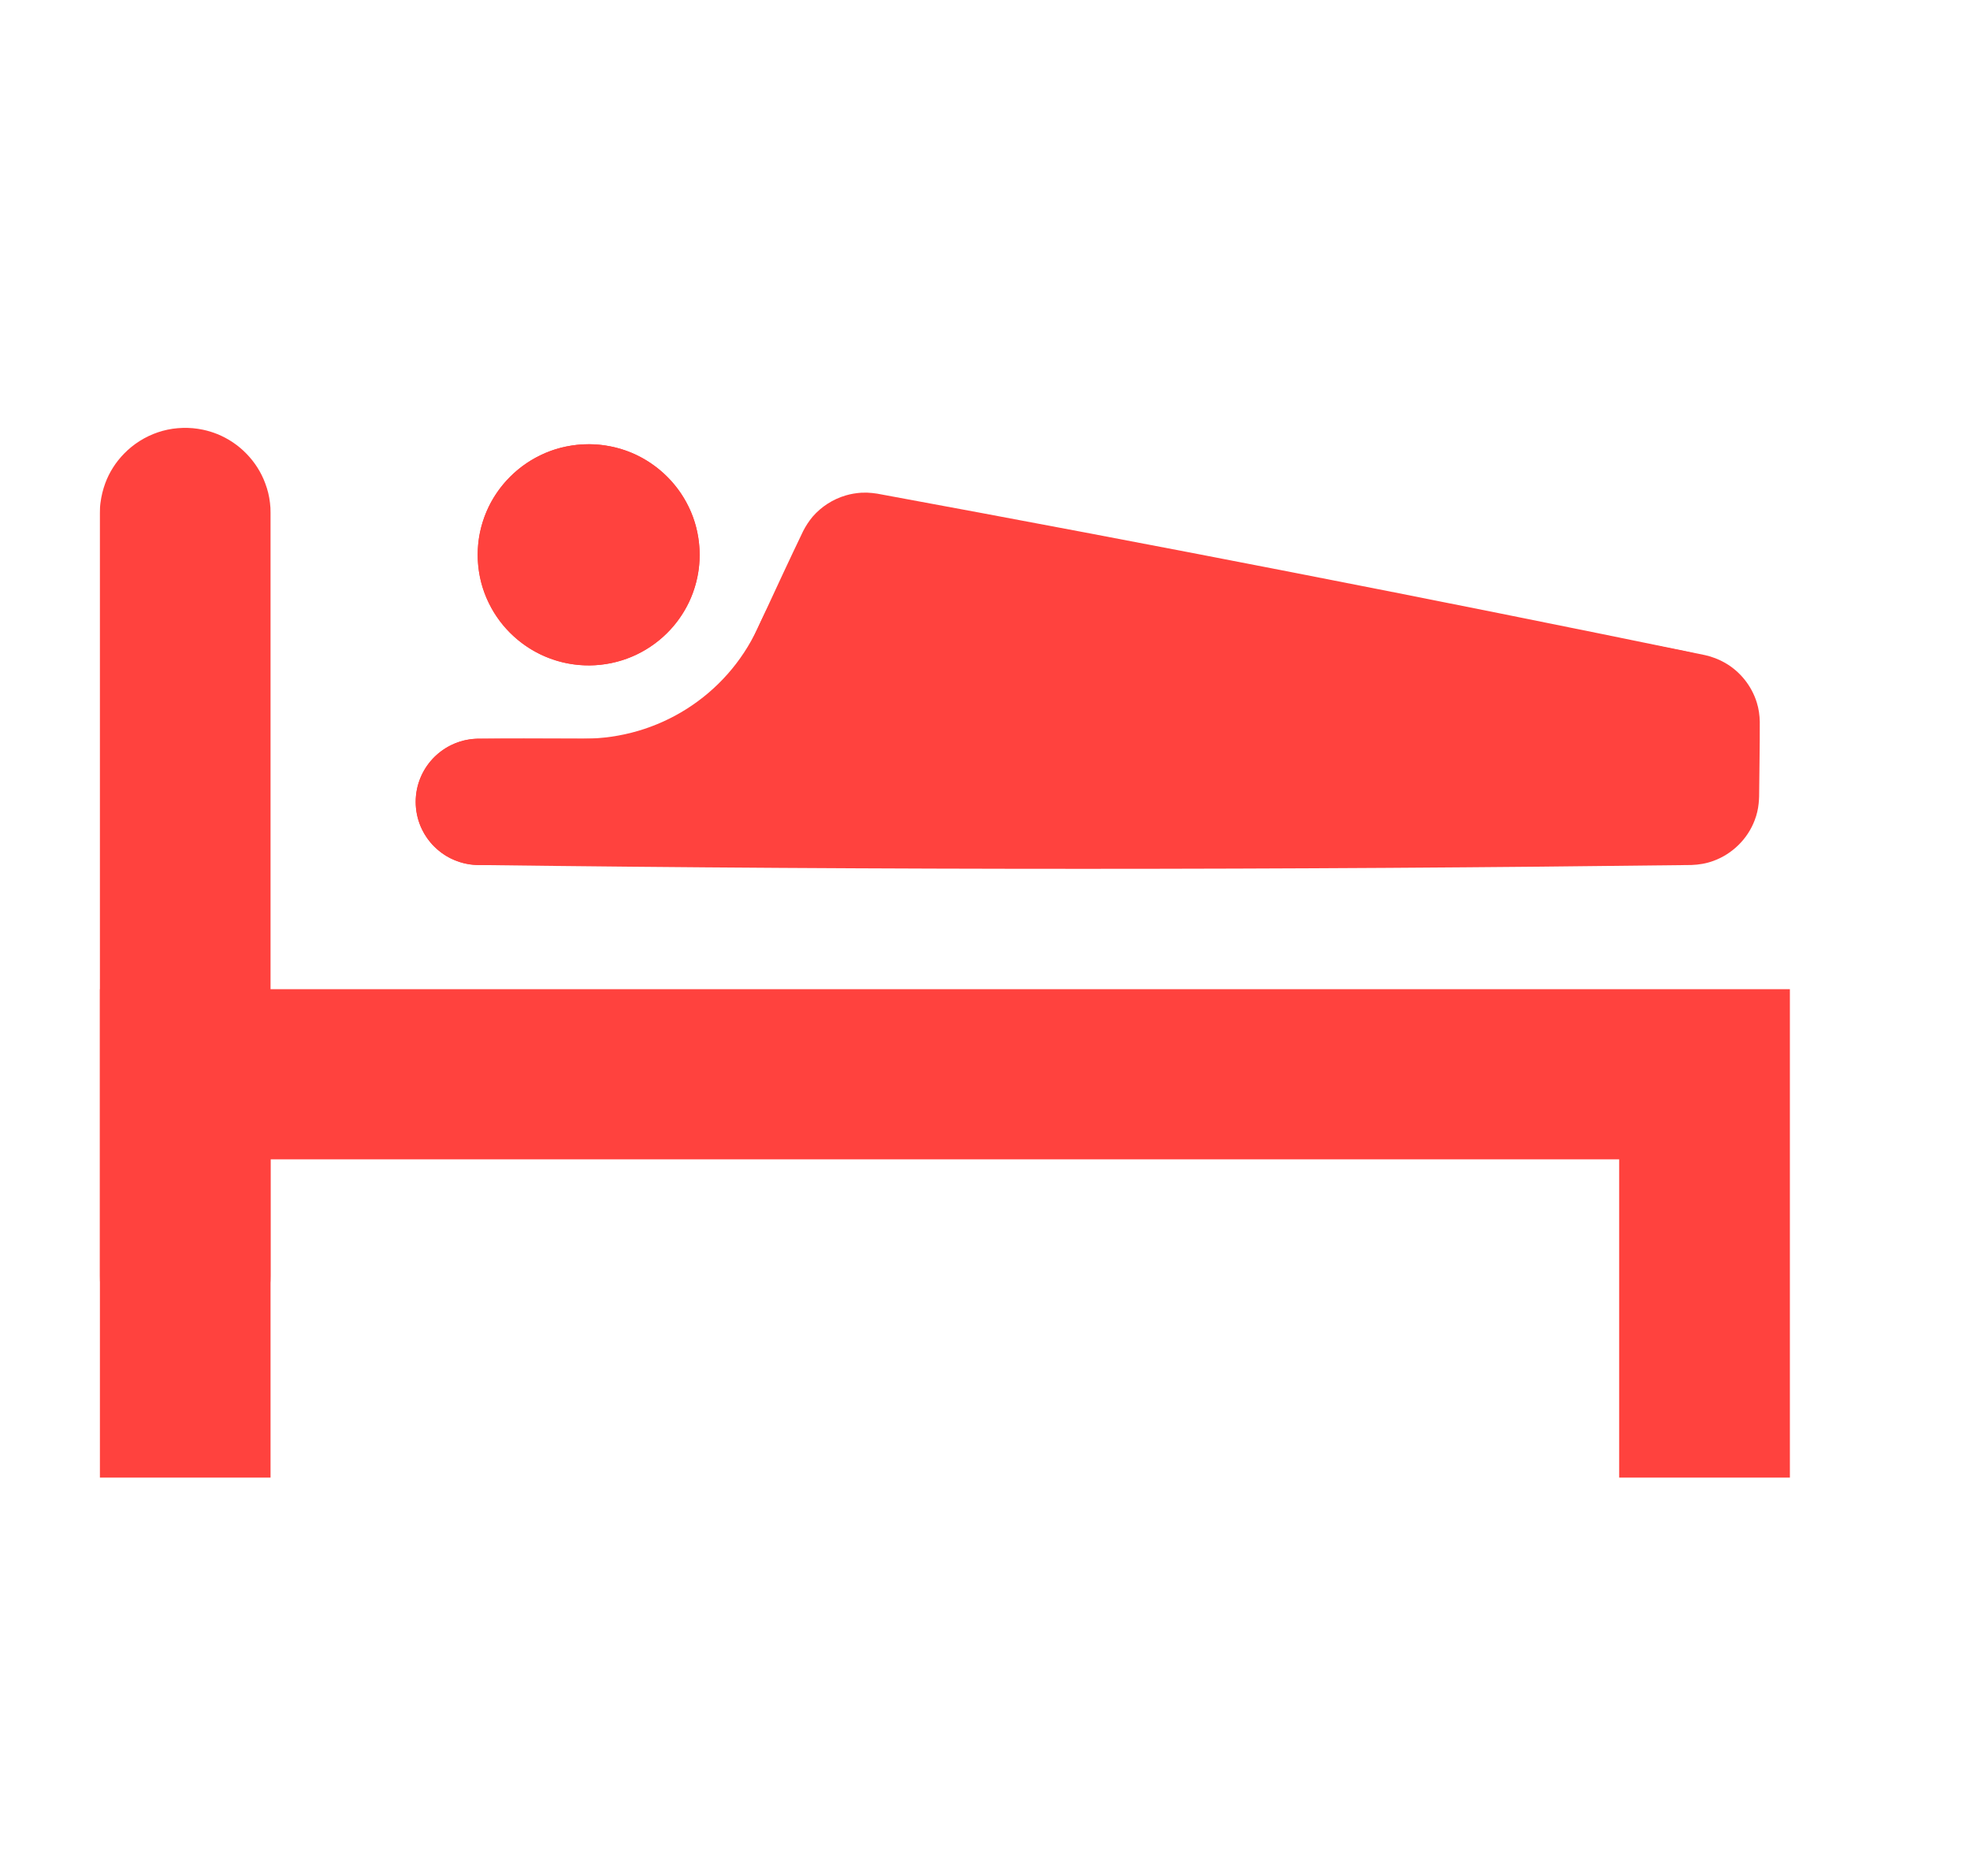
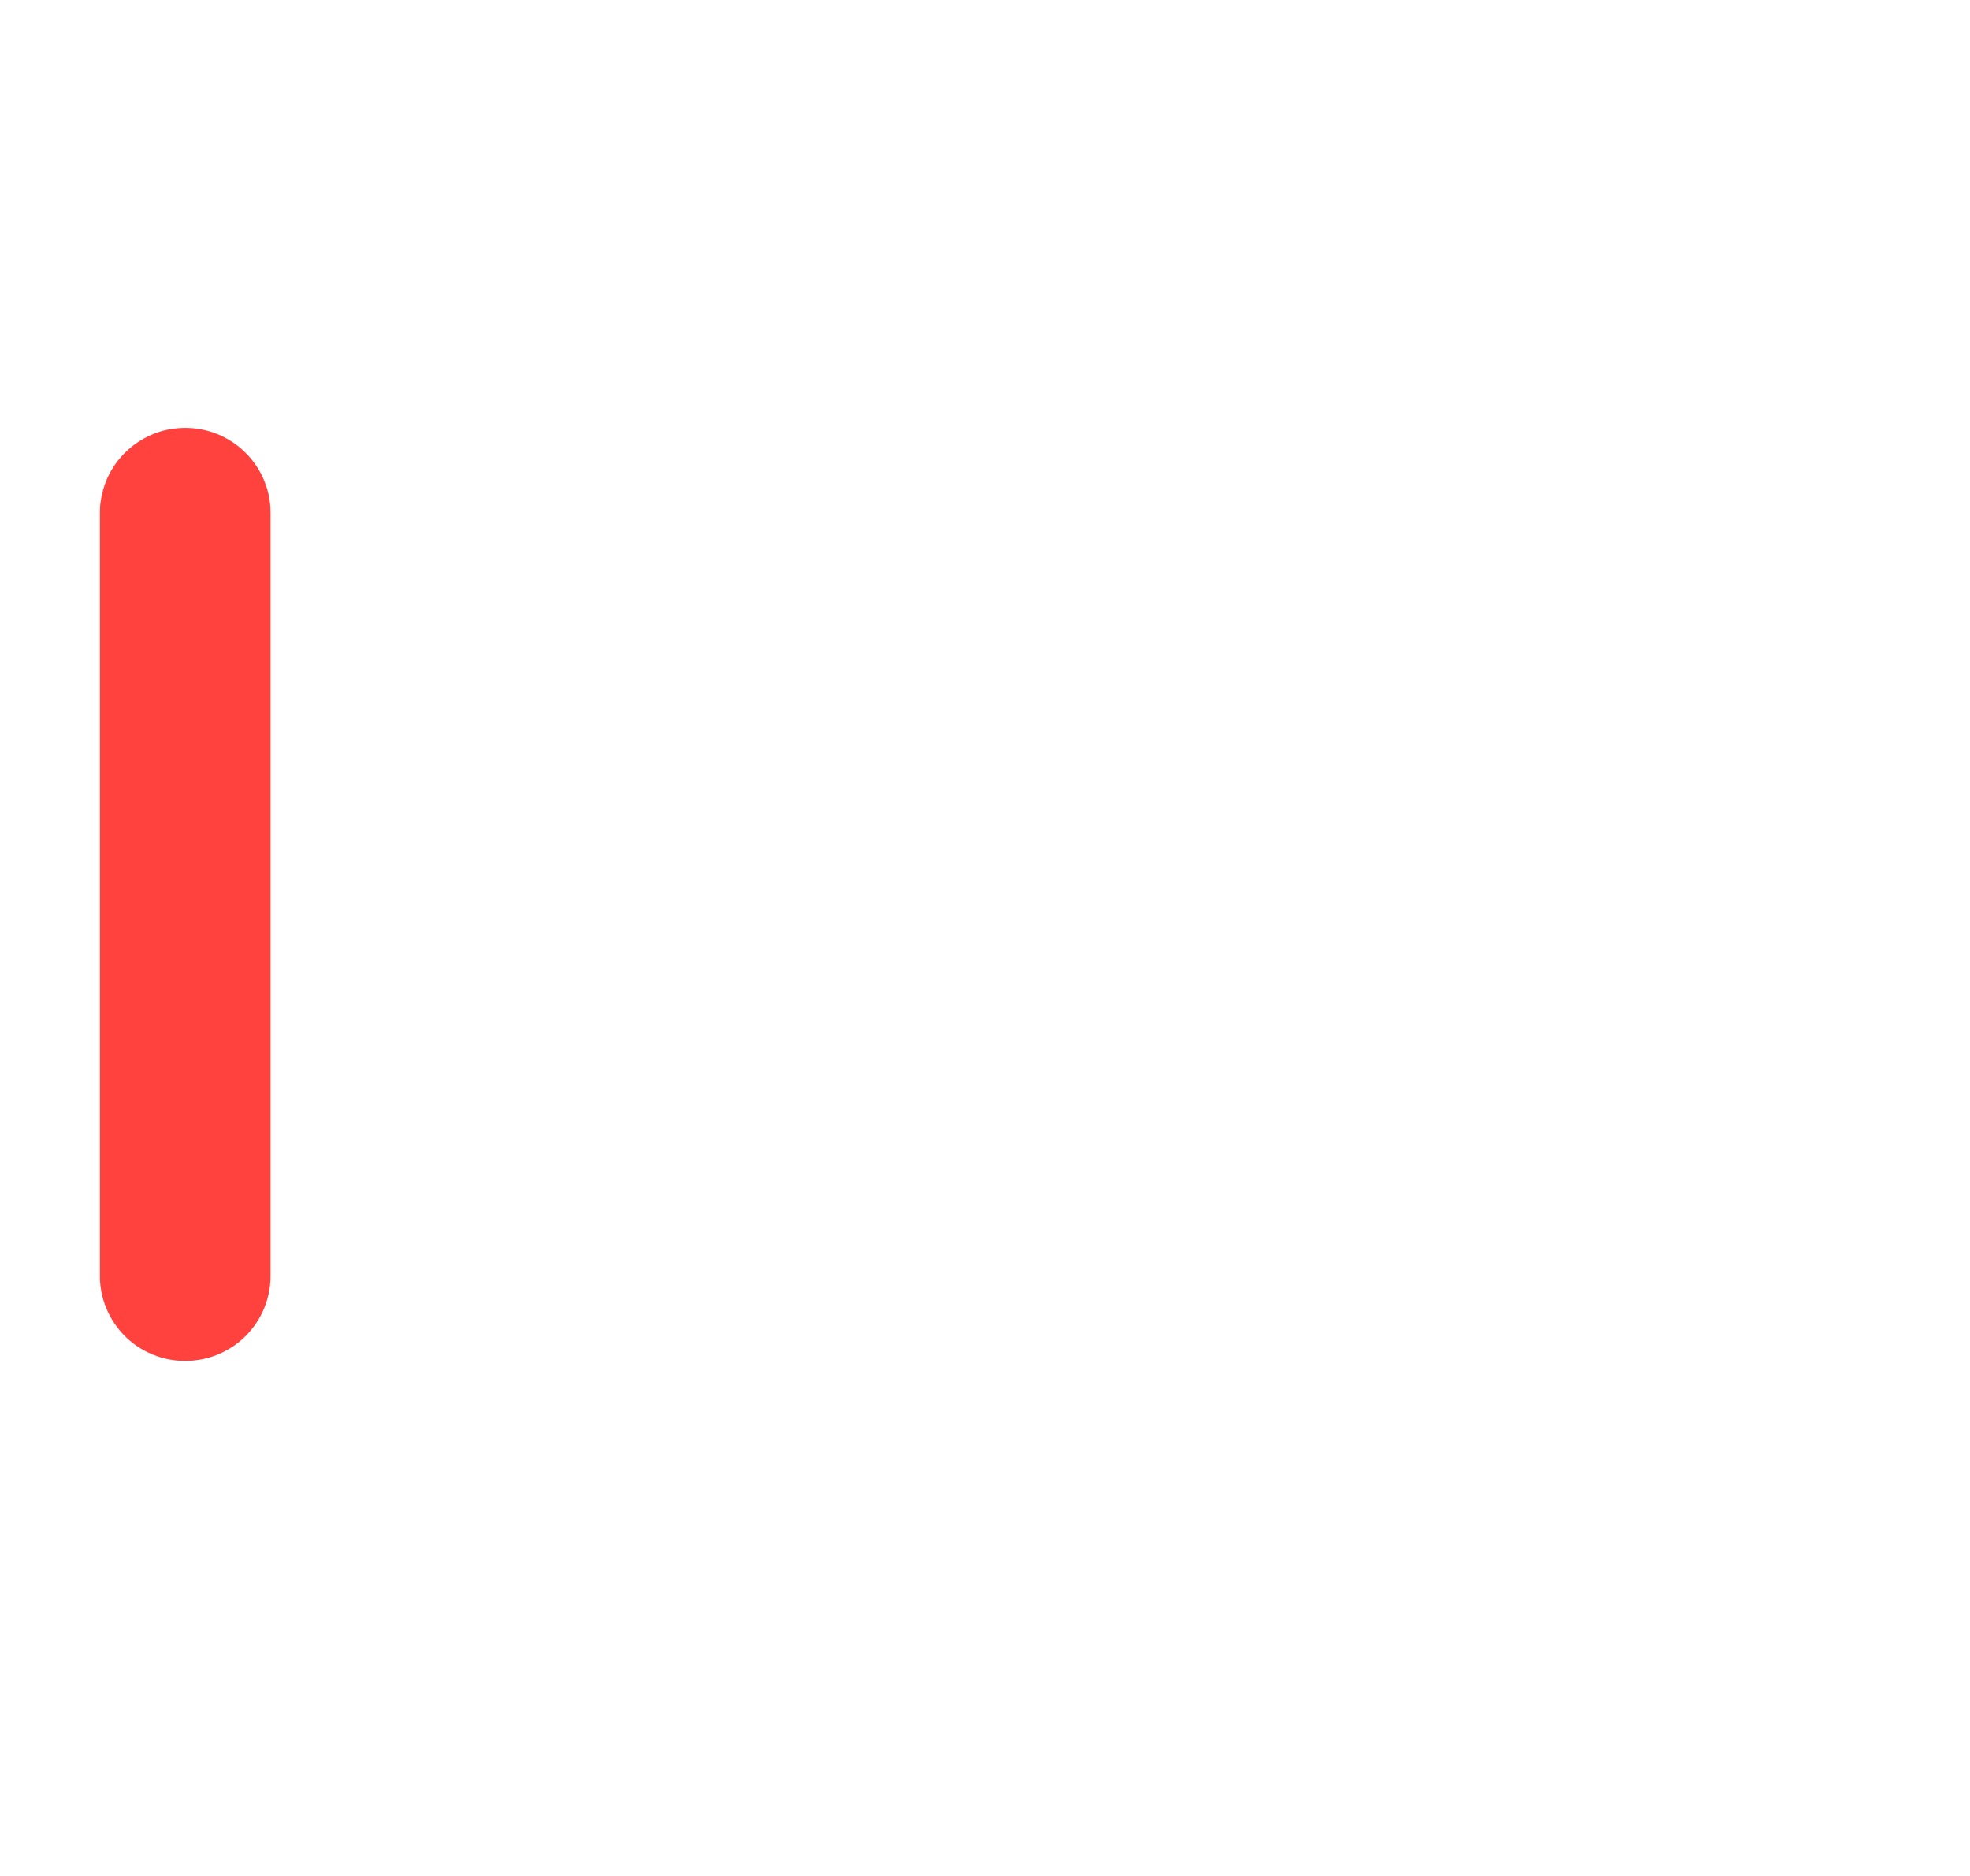
<svg xmlns="http://www.w3.org/2000/svg" width="21px" height="20px" viewBox="17 10 21 20" version="1.1">
  <desc>Created with Sketch.</desc>
  <defs />
  <g id="icon/category/small-hotels" stroke="none" stroke-width="1" fill="none" fill-rule="evenodd" transform="translate(17, 10)">
    <g id="Group-2" transform="translate(1.003, 4.5)" fill="#FF423E">
-       <path d="M18.077,11.253 L16.257,11.253 L16.257,7.86 L1.881,7.86 L1.881,11.253 L0.062,11.253 L0.062,6.046 L18.077,6.046 L18.077,11.253 L18.077,11.253 Z" id="Fill-10" />
      <path d="M1.052,0.065 C1.1,0.071 1.112,0.071 1.159,0.081 C1.212,0.092 1.264,0.108 1.314,0.128 C1.43,0.175 1.537,0.247 1.624,0.337 C1.712,0.427 1.781,0.535 1.824,0.652 C1.85,0.72 1.867,0.79 1.875,0.861 C1.881,0.908 1.88,0.92 1.881,0.968 L1.881,9.103 C1.88,9.151 1.881,9.163 1.875,9.21 C1.862,9.317 1.83,9.421 1.781,9.517 C1.723,9.629 1.643,9.728 1.545,9.807 C1.475,9.864 1.397,9.909 1.314,9.943 C1.113,10.024 0.885,10.031 0.68,9.962 C0.595,9.933 0.514,9.892 0.441,9.84 C0.353,9.777 0.277,9.699 0.217,9.609 C0.147,9.505 0.098,9.387 0.076,9.263 C0.07,9.228 0.065,9.192 0.063,9.157 C0.062,9.139 0.062,9.121 0.062,9.103 L0.062,0.968 C0.063,0.92 0.062,0.908 0.068,0.861 C0.077,0.79 0.094,0.72 0.119,0.652 C0.162,0.535 0.231,0.427 0.319,0.337 C0.419,0.234 0.544,0.155 0.68,0.109 C0.748,0.086 0.819,0.071 0.891,0.065 C0.939,0.061 0.951,0.062 0.998,0.062 C1.016,0.063 1.034,0.064 1.052,0.065 L1.052,0.065 Z" id="Fill-11" />
-       <path d="M5.272,0.236 C5.925,0.236 6.455,0.764 6.455,1.415 C6.455,2.066 5.925,2.594 5.272,2.594 C4.62,2.594 4.089,2.066 4.089,1.415 C4.089,0.764 4.62,0.236 5.272,0.236 L5.272,0.236 Z" id="Fill-12" />
-       <path d="M5.288,0.236 C5.343,0.237 5.398,0.241 5.452,0.25 C5.563,0.267 5.671,0.299 5.772,0.346 C6,0.453 6.192,0.632 6.312,0.853 C6.368,0.955 6.408,1.064 6.431,1.178 C6.457,1.305 6.462,1.436 6.446,1.565 C6.43,1.685 6.396,1.803 6.345,1.913 C6.284,2.042 6.201,2.159 6.099,2.258 C5.993,2.361 5.868,2.444 5.732,2.501 C5.592,2.56 5.44,2.592 5.288,2.594 C5.134,2.596 4.981,2.568 4.839,2.512 C4.701,2.458 4.575,2.378 4.467,2.278 C4.362,2.181 4.276,2.066 4.213,1.939 C4.158,1.83 4.121,1.714 4.103,1.594 C4.084,1.471 4.085,1.344 4.105,1.221 C4.124,1.111 4.158,1.004 4.206,0.904 C4.32,0.669 4.512,0.475 4.747,0.359 C4.847,0.309 4.953,0.274 5.063,0.255 C5.117,0.245 5.172,0.239 5.227,0.237 C5.247,0.236 5.267,0.236 5.288,0.236 L5.288,0.236 Z M5.265,0.78 C5.173,0.782 5.083,0.803 5,0.841 C4.928,0.875 4.861,0.923 4.807,0.982 C4.752,1.04 4.709,1.108 4.68,1.182 C4.652,1.254 4.636,1.33 4.635,1.407 C4.635,1.471 4.644,1.535 4.662,1.596 C4.684,1.67 4.72,1.74 4.767,1.802 C4.808,1.855 4.858,1.902 4.914,1.94 C5.019,2.011 5.145,2.05 5.272,2.05 C5.336,2.05 5.4,2.04 5.461,2.021 C5.531,1.999 5.596,1.966 5.655,1.923 C5.715,1.878 5.768,1.821 5.808,1.758 C5.872,1.658 5.908,1.541 5.909,1.423 C5.91,1.345 5.896,1.268 5.87,1.196 C5.842,1.121 5.801,1.052 5.748,0.993 C5.693,0.931 5.626,0.88 5.55,0.844 C5.468,0.805 5.379,0.783 5.288,0.78 C5.28,0.78 5.272,0.78 5.265,0.78 L5.265,0.78 Z" id="Fill-13" />
-       <path d="M9.361,0.961 C8.442,0.781 7.517,1.25 7.121,2.096 C7.104,2.132 7.088,2.167 7.071,2.202 C6.736,2.918 6.015,3.375 5.222,3.375 L4.103,3.375 C3.73,3.375 3.428,3.677 3.428,4.048 L3.428,4.049 C3.428,4.421 3.73,4.722 4.103,4.722 L16.435,4.722 C17.159,4.722 17.747,4.141 17.754,3.42 L17.754,3.419 C17.759,2.944 17.423,2.534 16.955,2.442 C15.303,2.12 11.513,1.38 9.361,0.961 L9.361,0.961 Z" id="Fill-14" />
-       <path d="M8.238,0.752 C8.276,0.754 8.312,0.757 8.348,0.763 C11.296,1.306 14.239,1.879 17.175,2.485 C17.249,2.502 17.32,2.529 17.386,2.567 C17.547,2.659 17.669,2.812 17.724,2.989 C17.745,3.056 17.755,3.126 17.756,3.196 C17.757,3.462 17.751,3.727 17.749,3.992 C17.748,4.017 17.747,4.042 17.744,4.067 C17.738,4.127 17.724,4.187 17.702,4.244 C17.627,4.444 17.463,4.605 17.262,4.678 C17.186,4.706 17.108,4.719 17.028,4.722 C12.714,4.776 8.4,4.777 4.086,4.722 C4.058,4.721 4.029,4.719 4.001,4.715 C3.93,4.704 3.86,4.681 3.796,4.649 C3.733,4.617 3.676,4.575 3.626,4.525 C3.572,4.472 3.528,4.409 3.495,4.341 C3.417,4.18 3.407,3.99 3.468,3.822 C3.496,3.744 3.538,3.672 3.592,3.609 C3.65,3.542 3.721,3.487 3.8,3.447 C3.864,3.415 3.933,3.393 4.004,3.383 C4.031,3.379 4.059,3.377 4.087,3.376 C4.746,3.368 5.405,3.381 6.064,3.375 C6.121,3.374 6.178,3.367 6.234,3.352 C6.377,3.316 6.508,3.236 6.605,3.126 C6.65,3.076 6.686,3.021 6.715,2.962 C7.001,2.365 7.271,1.76 7.558,1.163 C7.586,1.108 7.62,1.056 7.66,1.008 C7.753,0.901 7.876,0.822 8.012,0.782 C8.066,0.766 8.121,0.757 8.177,0.753 C8.197,0.752 8.218,0.752 8.238,0.752 L8.238,0.752 Z M8.748,2.909 L9.875,2.909 L8.842,2.707 C8.811,2.775 8.78,2.842 8.748,2.909 L8.748,2.909 Z" id="Fill-15" />
    </g>
    <rect id="Rectangle-7" x="0" y="0" width="20.068" height="20" />
  </g>
</svg>